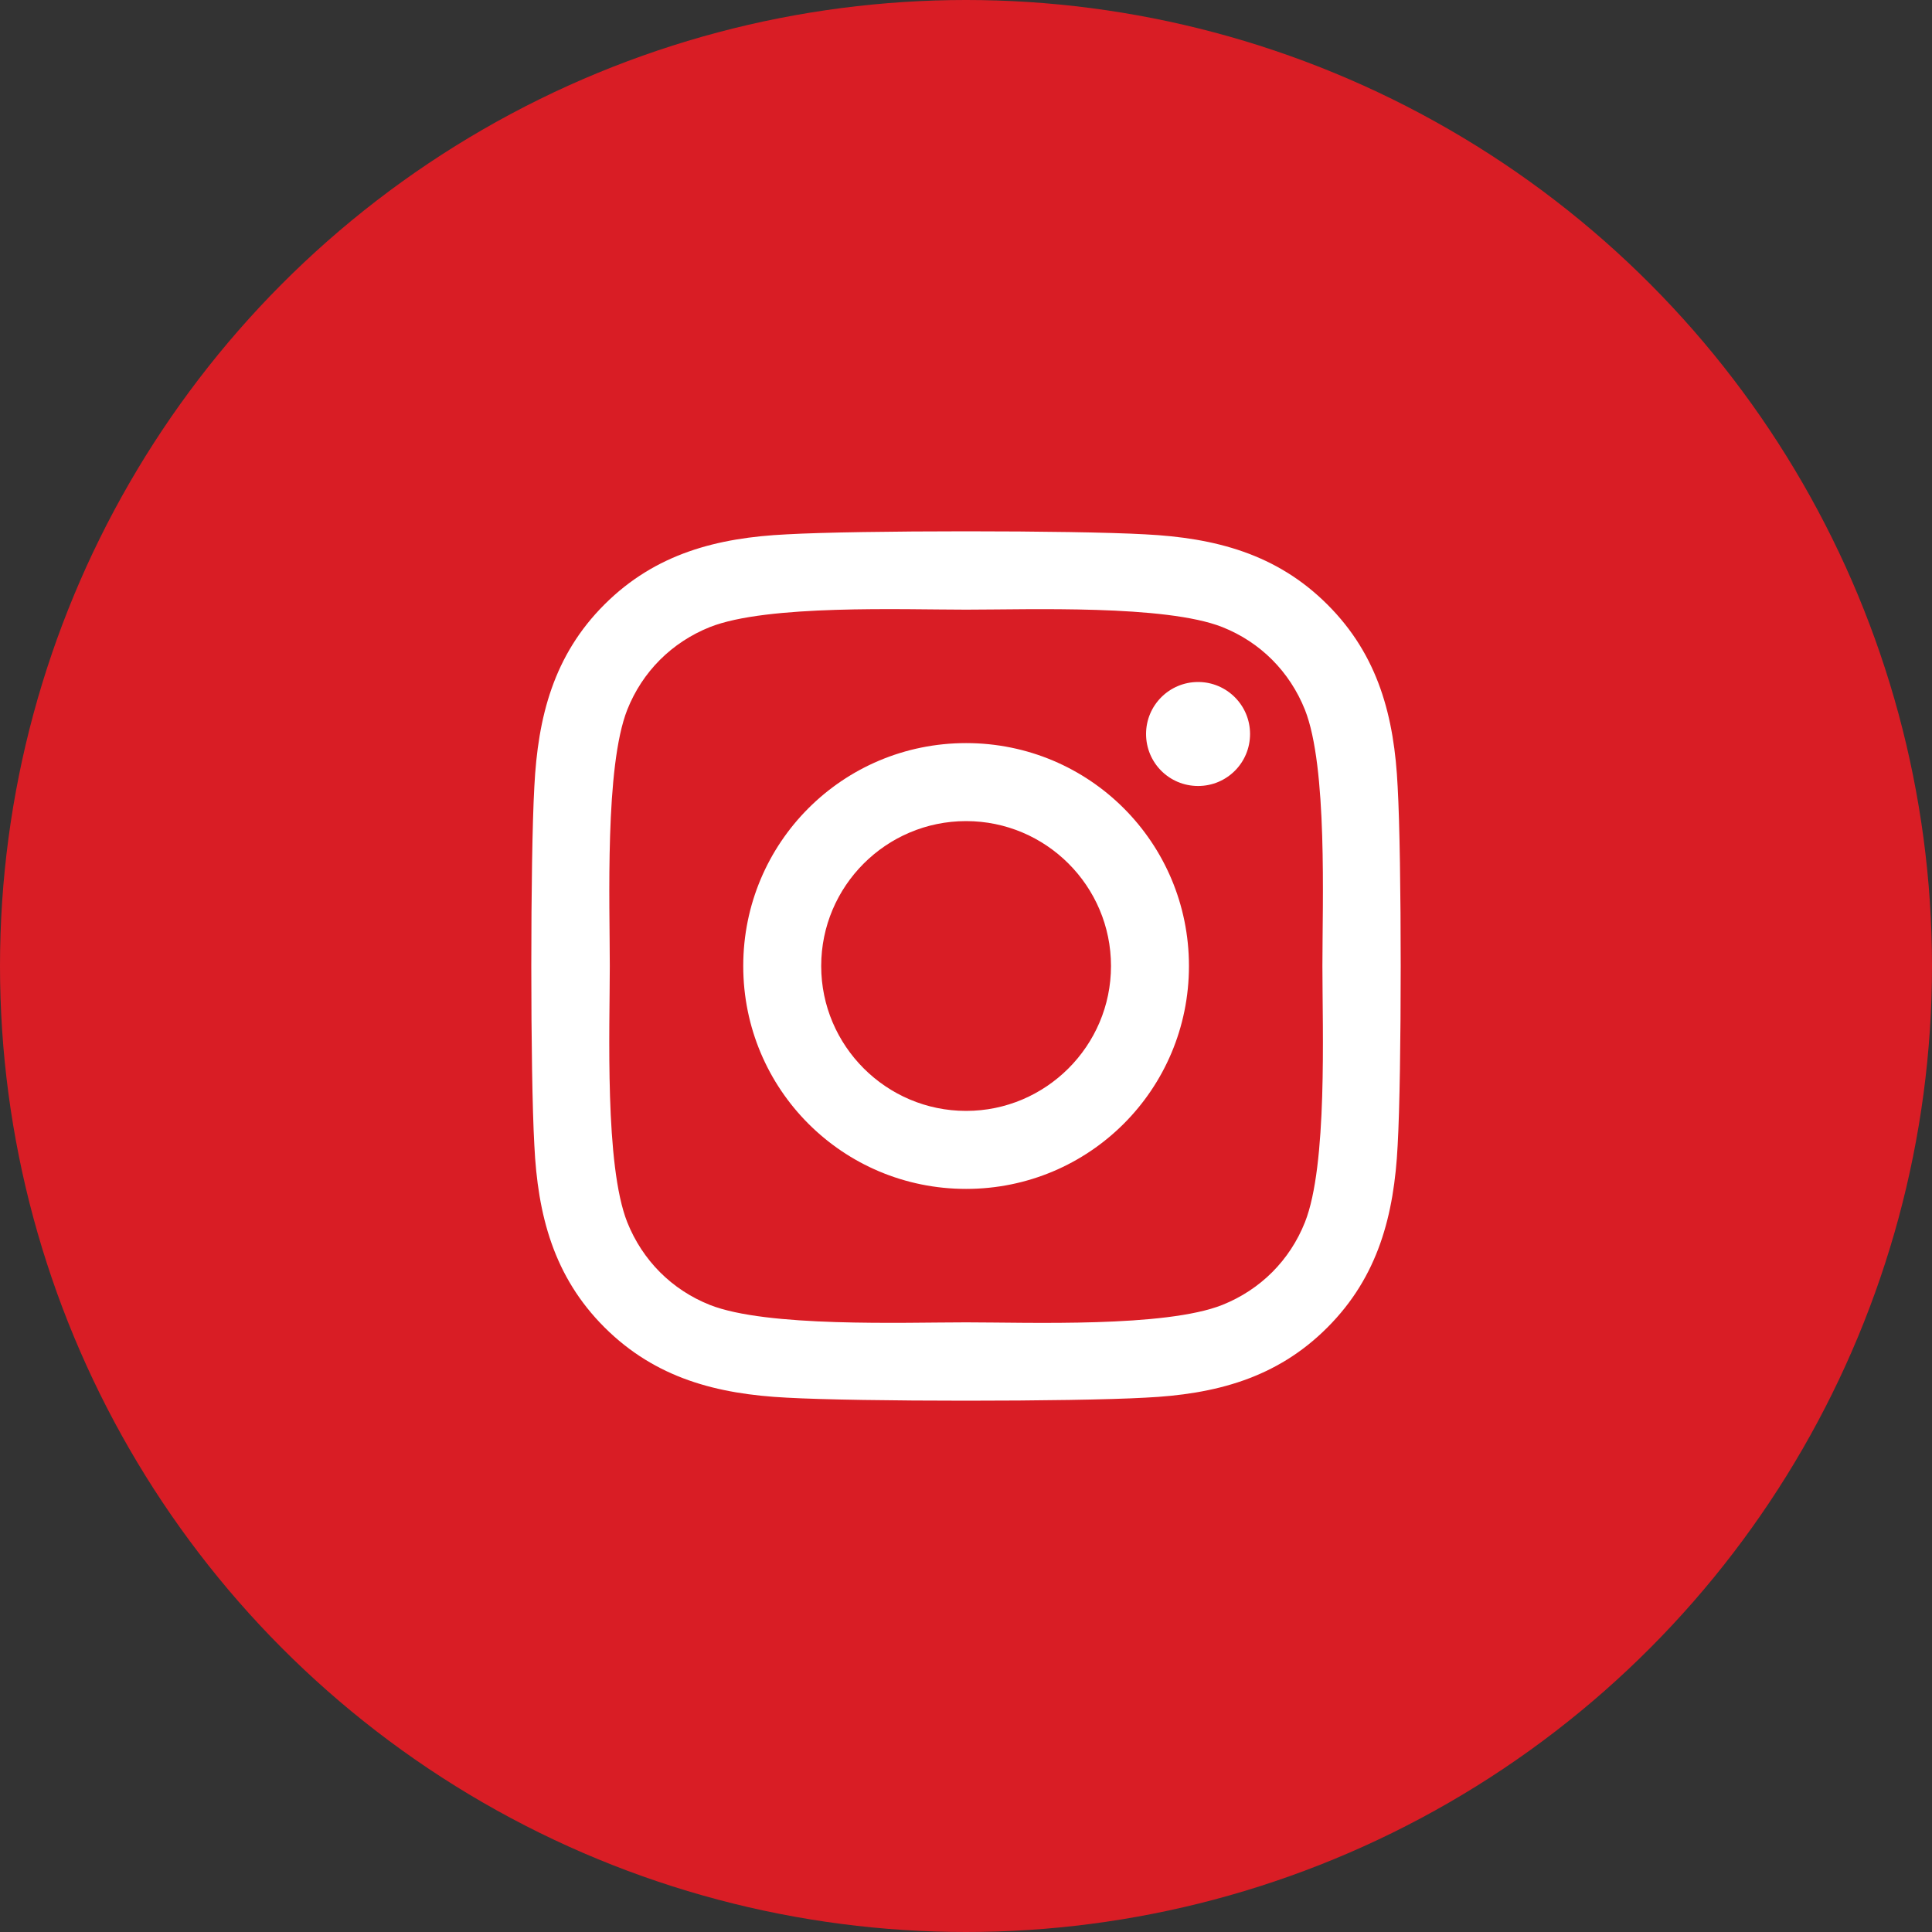
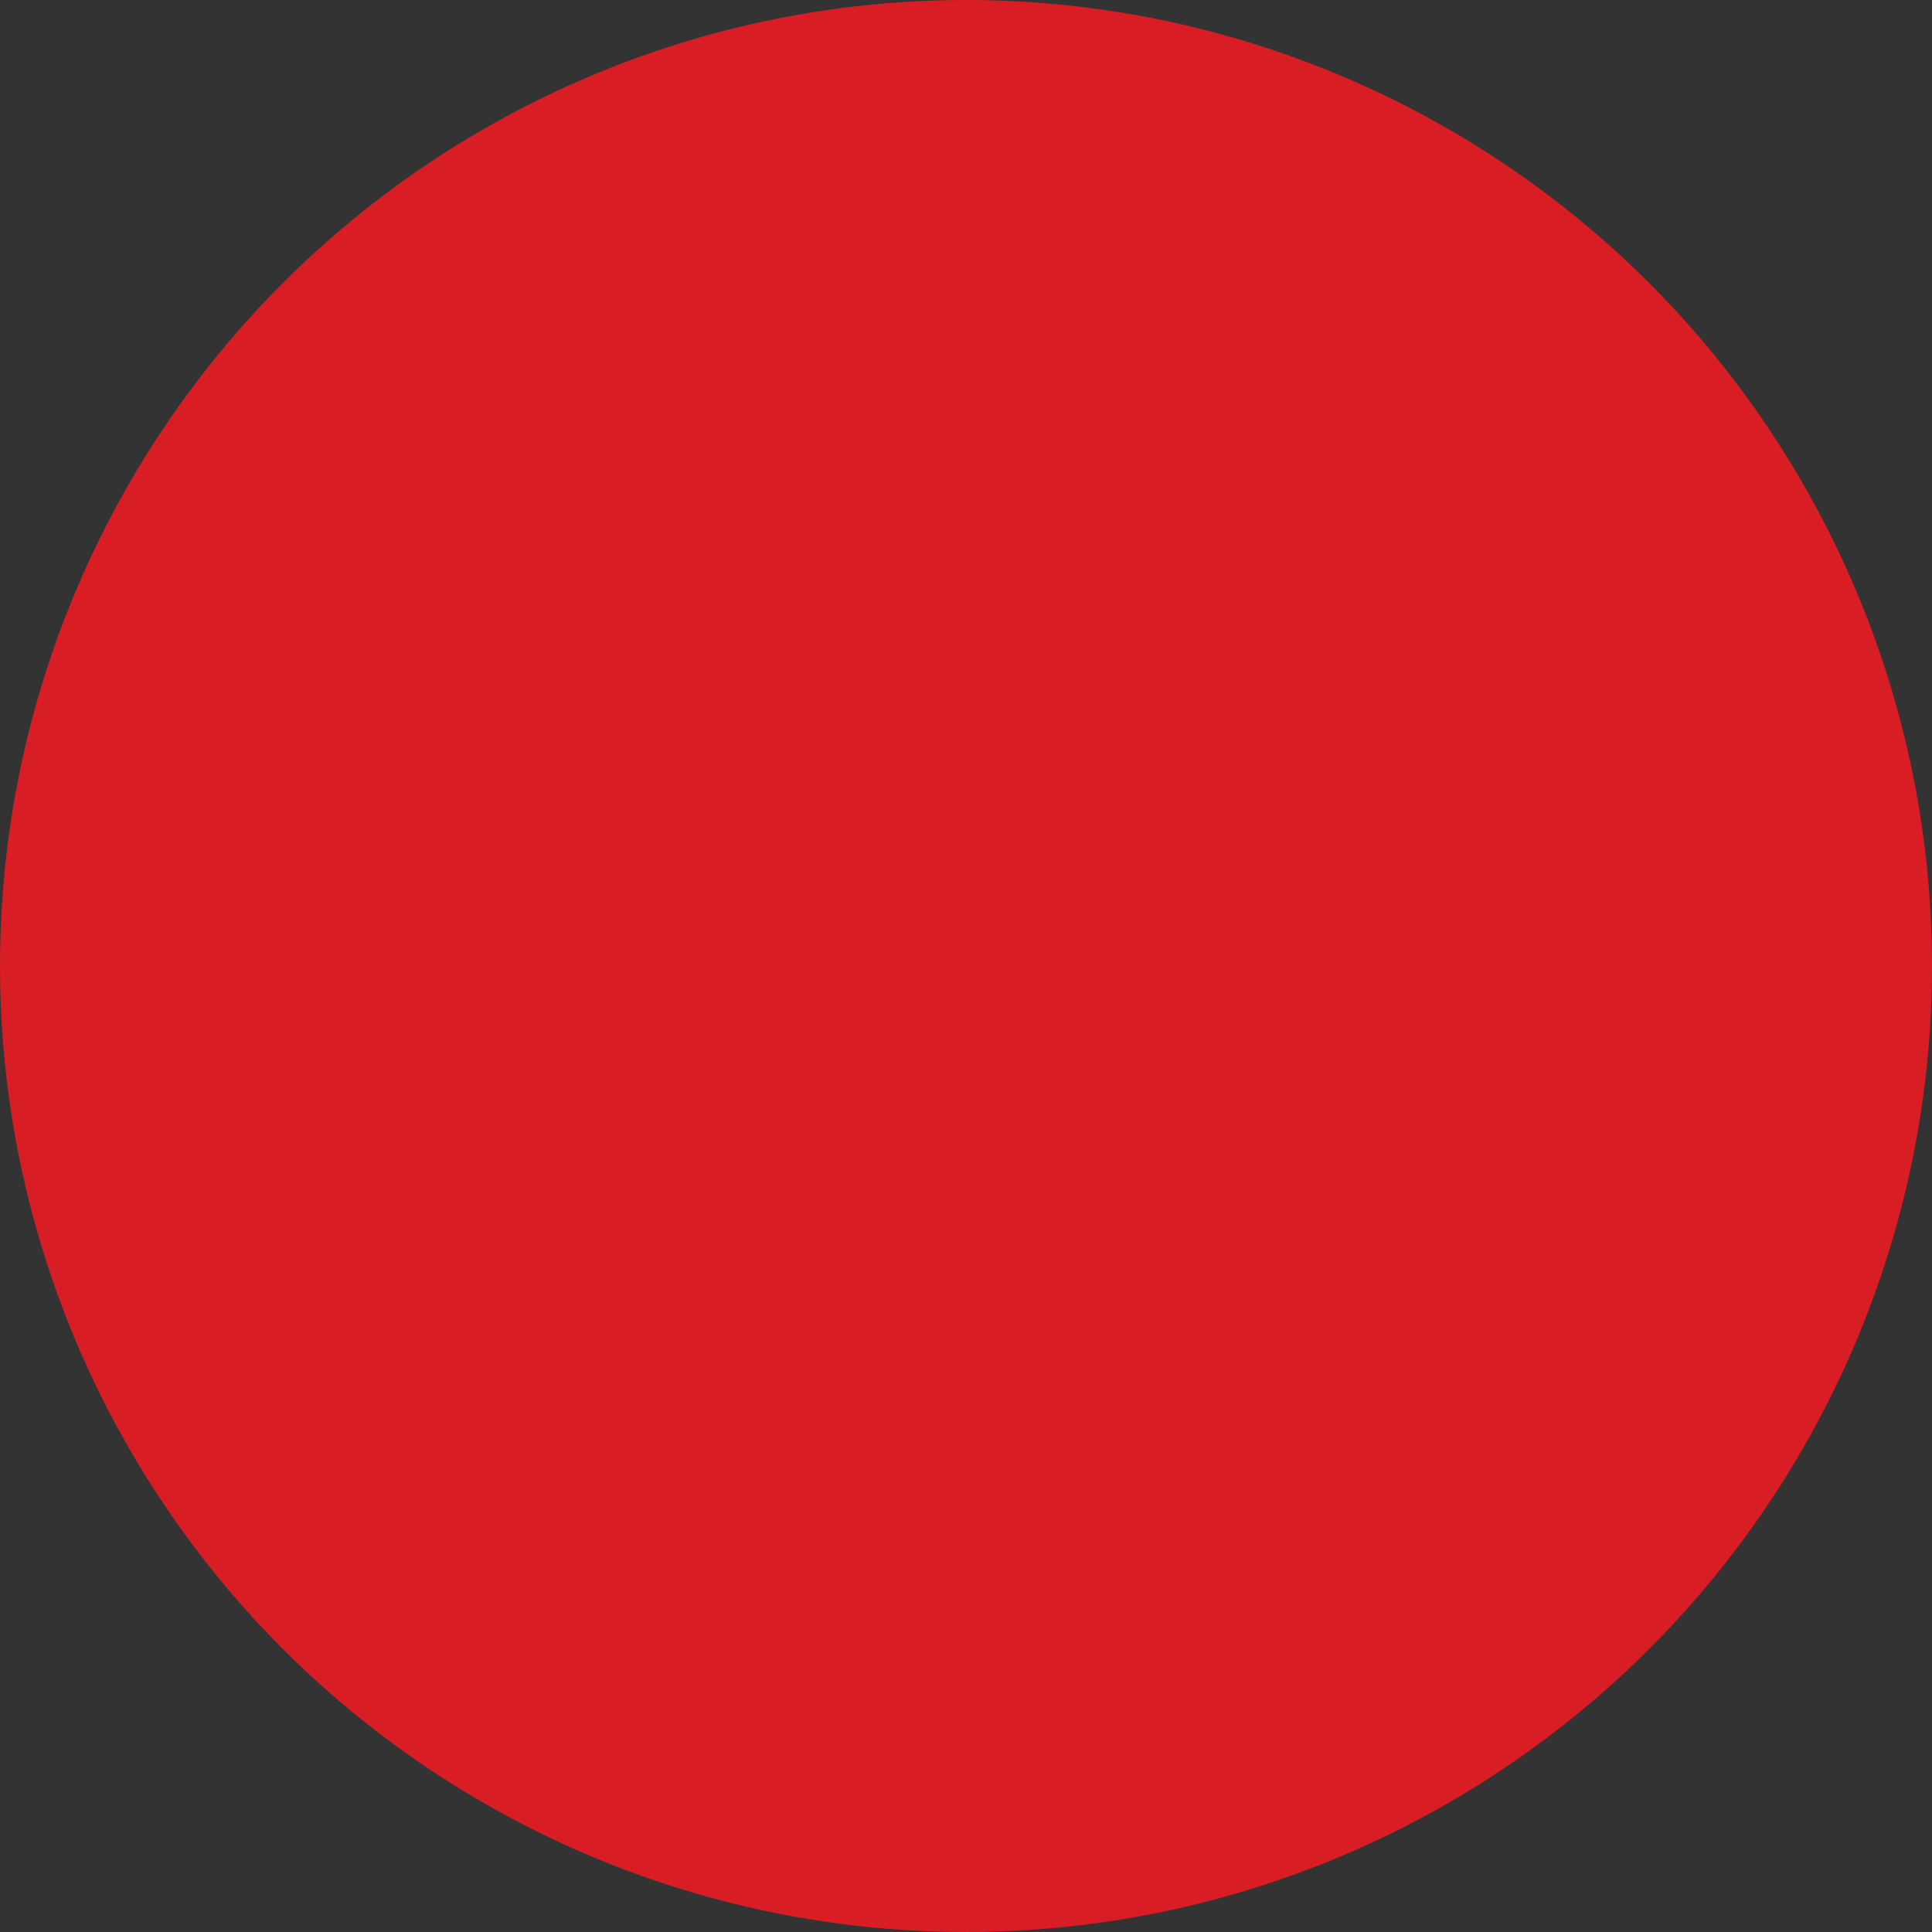
<svg xmlns="http://www.w3.org/2000/svg" viewBox="0 0 40 40">
  <rect x="0" y="0" width="40" height="40" fill="#333333" stroke="none" />
  <g fill="none" fill-rule="evenodd">
    <circle cx="20" cy="20" r="20" fill="#D91D25" />
-     <path fill="#FFF" fill-rule="nonzero" d="M9.002,4.385 C6.448,4.385 4.388,6.445 4.388,9 C4.388,11.555 6.448,13.615 9.002,13.615 C11.556,13.615 13.616,11.555 13.616,9 C13.616,6.445 11.556,4.385 9.002,4.385 Z M9.002,12 C7.352,12 6.002,10.655 6.002,9 C6.002,7.345 7.348,6 9.002,6 C10.656,6 12.002,7.345 12.002,9 C12.002,10.655 10.652,12 9.002,12 L9.002,12 Z M14.881,4.196 C14.881,4.795 14.399,5.273 13.805,5.273 C13.206,5.273 12.728,4.791 12.728,4.196 C12.728,3.602 13.21,3.12 13.805,3.12 C14.399,3.12 14.881,3.602 14.881,4.196 Z M17.937,5.289 C17.868,3.847 17.539,2.57 16.483,1.517 C15.431,0.465 14.154,0.136 12.712,0.063 C11.227,-0.021 6.773,-0.021 5.288,0.063 C3.85,0.132 2.573,0.461 1.517,1.513 C0.461,2.566 0.136,3.843 0.063,5.285 C-0.021,6.771 -0.021,11.225 0.063,12.711 C0.132,14.153 0.461,15.43 1.517,16.483 C2.573,17.535 3.846,17.864 5.288,17.937 C6.773,18.021 11.227,18.021 12.712,17.937 C14.154,17.868 15.431,17.539 16.483,16.483 C17.535,15.43 17.864,14.153 17.937,12.711 C18.021,11.225 18.021,6.775 17.937,5.289 Z M16.017,14.306 C15.704,15.093 15.098,15.7 14.307,16.017 C13.122,16.487 10.311,16.378 9.002,16.378 C7.693,16.378 4.878,16.483 3.697,16.017 C2.91,15.704 2.304,15.097 1.987,14.306 C1.517,13.121 1.625,10.309 1.625,9 C1.625,7.691 1.521,4.875 1.987,3.694 C2.3,2.907 2.906,2.3 3.697,1.983 C4.882,1.513 7.693,1.622 9.002,1.622 C10.311,1.622 13.126,1.517 14.307,1.983 C15.094,2.296 15.7,2.903 16.017,3.694 C16.487,4.879 16.379,7.691 16.379,9 C16.379,10.309 16.487,13.125 16.017,14.306 Z" transform="translate(11 11)" />
  </g>
</svg>